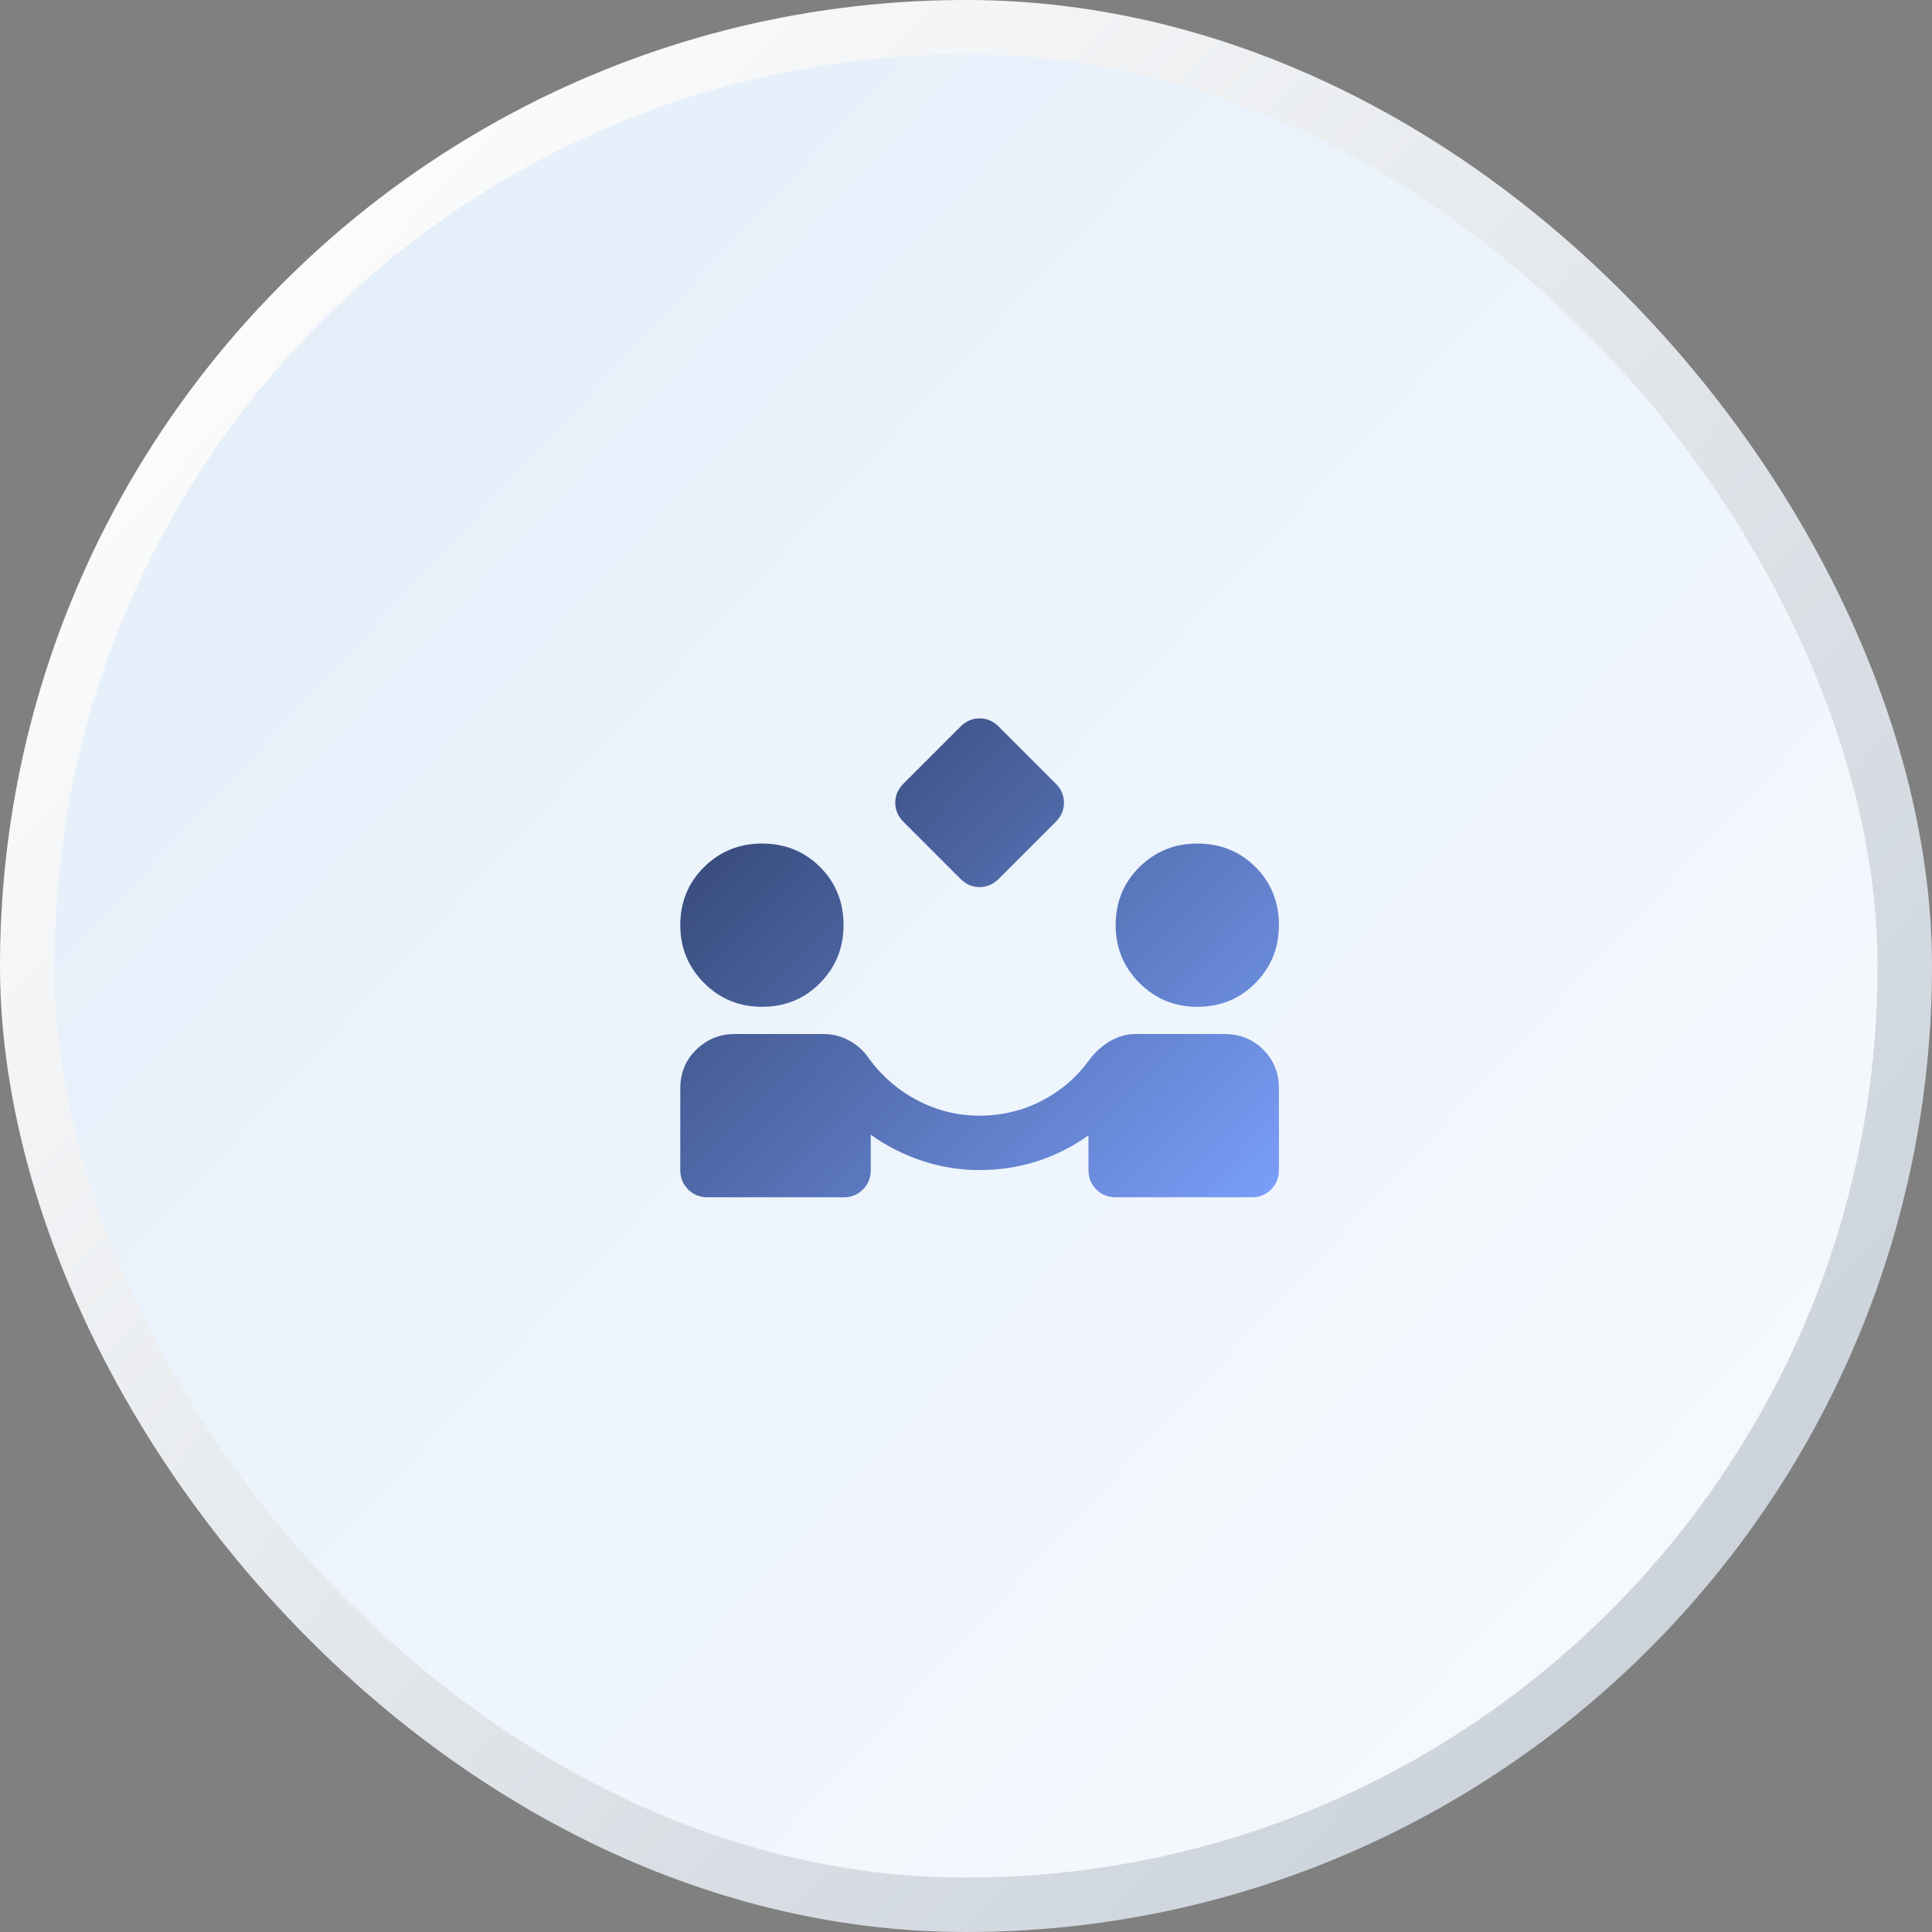
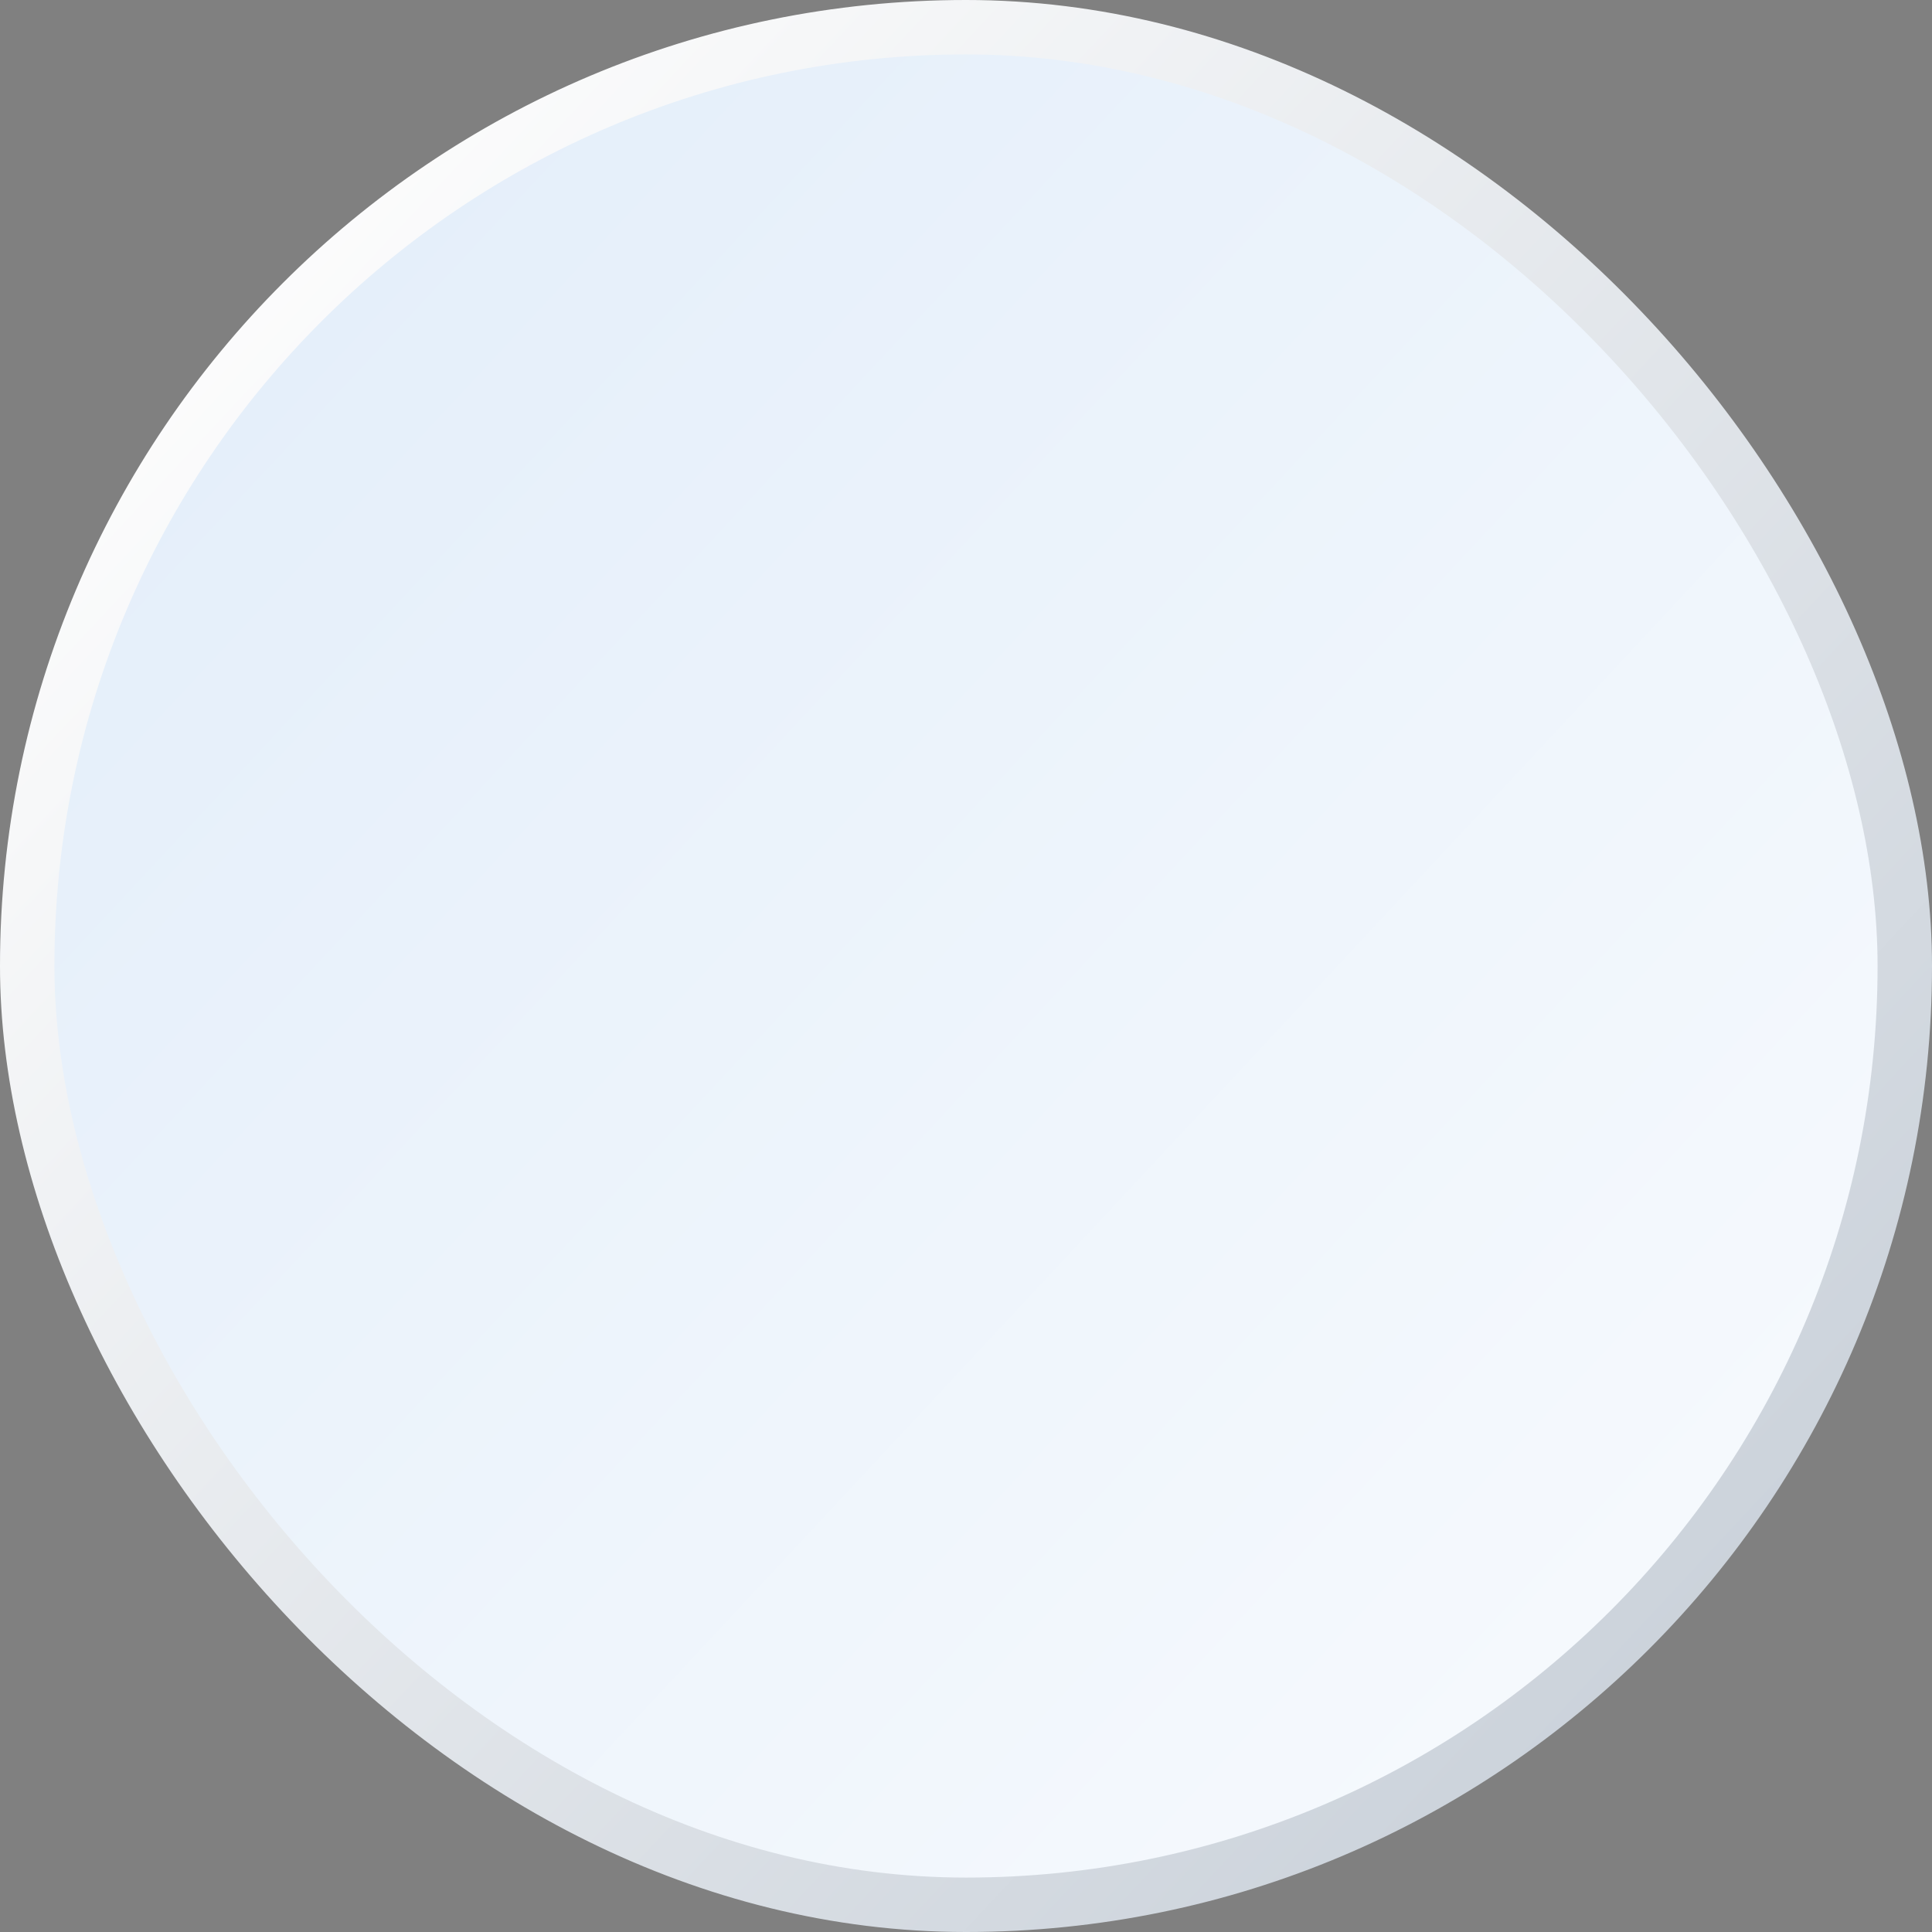
<svg xmlns="http://www.w3.org/2000/svg" width="71" height="71" viewBox="0 0 71 71" fill="none">
  <rect x="0" y="0" width="71" height="71" fill="#808080" stroke="none" />
  <rect x="1" y="1" width="69" height="69" rx="34.5" fill="url(#paint0_linear_312_11)" stroke="url(#paint1_linear_312_11)" stroke-width="2" />
-   <path d="M35.3 32.3L33.2 30.2C33 30 32.9 29.767 32.9 29.5C32.9 29.233 33 29 33.2 28.8L35.3 26.7C35.5 26.5 35.733 26.4 36 26.4C36.267 26.4 36.5 26.5 36.7 26.7L38.8 28.8C39 29 39.1 29.233 39.1 29.5C39.1 29.767 39 30 38.8 30.2L36.7 32.3C36.5 32.5 36.267 32.6 36 32.6C35.733 32.6 35.5 32.5 35.3 32.3ZM26 44C25.717 44 25.479 43.904 25.288 43.712C25.097 43.52 25.001 43.283 25 43V40C25 39.433 25.196 38.958 25.588 38.575C25.98 38.192 26.451 38 27 38H30.275C30.608 38 30.925 38.083 31.225 38.25C31.525 38.417 31.767 38.642 31.95 38.925C32.433 39.575 33.029 40.083 33.738 40.45C34.447 40.817 35.201 41 36 41C36.817 41 37.579 40.817 38.288 40.45C38.997 40.083 39.584 39.575 40.05 38.925C40.267 38.642 40.521 38.417 40.813 38.25C41.105 38.083 41.409 38 41.725 38H45C45.567 38 46.042 38.192 46.425 38.575C46.808 38.958 47 39.433 47 40V43C47 43.283 46.904 43.521 46.712 43.713C46.52 43.905 46.283 44.001 46 44H41C40.717 44 40.479 43.904 40.288 43.712C40.097 43.52 40.001 43.283 40 43V41.725C39.417 42.142 38.787 42.458 38.112 42.675C37.437 42.892 36.733 43 36 43C35.283 43 34.583 42.888 33.9 42.663C33.217 42.438 32.583 42.117 32 41.7V43C32 43.283 31.904 43.521 31.712 43.713C31.52 43.905 31.283 44.001 31 44H26ZM28 37C27.167 37 26.458 36.708 25.875 36.125C25.292 35.542 25 34.833 25 34C25 33.15 25.292 32.438 25.875 31.863C26.458 31.288 27.167 31.001 28 31C28.85 31 29.563 31.288 30.138 31.863C30.713 32.438 31.001 33.151 31 34C31 34.833 30.713 35.542 30.138 36.125C29.563 36.708 28.851 37 28 37ZM44 37C43.167 37 42.458 36.708 41.875 36.125C41.292 35.542 41 34.833 41 34C41 33.15 41.292 32.438 41.875 31.863C42.458 31.288 43.167 31.001 44 31C44.85 31 45.563 31.288 46.138 31.863C46.713 32.438 47.001 33.151 47 34C47 34.833 46.713 35.542 46.138 36.125C45.563 36.708 44.851 37 44 37Z" fill="url(#paint2_linear_312_11)" />
  <defs>
    <linearGradient id="paint0_linear_312_11" x1="2.43555e-06" y1="-7.5" x2="95.5" y2="81.5" gradientUnits="userSpaceOnUse">
      <stop stop-color="#E0ECF9" />
      <stop offset="1" stop-color="white" />
    </linearGradient>
    <linearGradient id="paint1_linear_312_11" x1="9.5" y1="7.5" x2="100.5" y2="92.5" gradientUnits="userSpaceOnUse">
      <stop stop-color="#FDFDFD" />
      <stop offset="1" stop-color="#AAB6C4" />
    </linearGradient>
    <linearGradient id="paint2_linear_312_11" x1="25" y1="19.067" x2="49.295" y2="43.031" gradientUnits="userSpaceOnUse">
      <stop stop-color="#1F2C4C" />
      <stop offset="1" stop-color="#7DA2FF" />
    </linearGradient>
  </defs>
</svg>